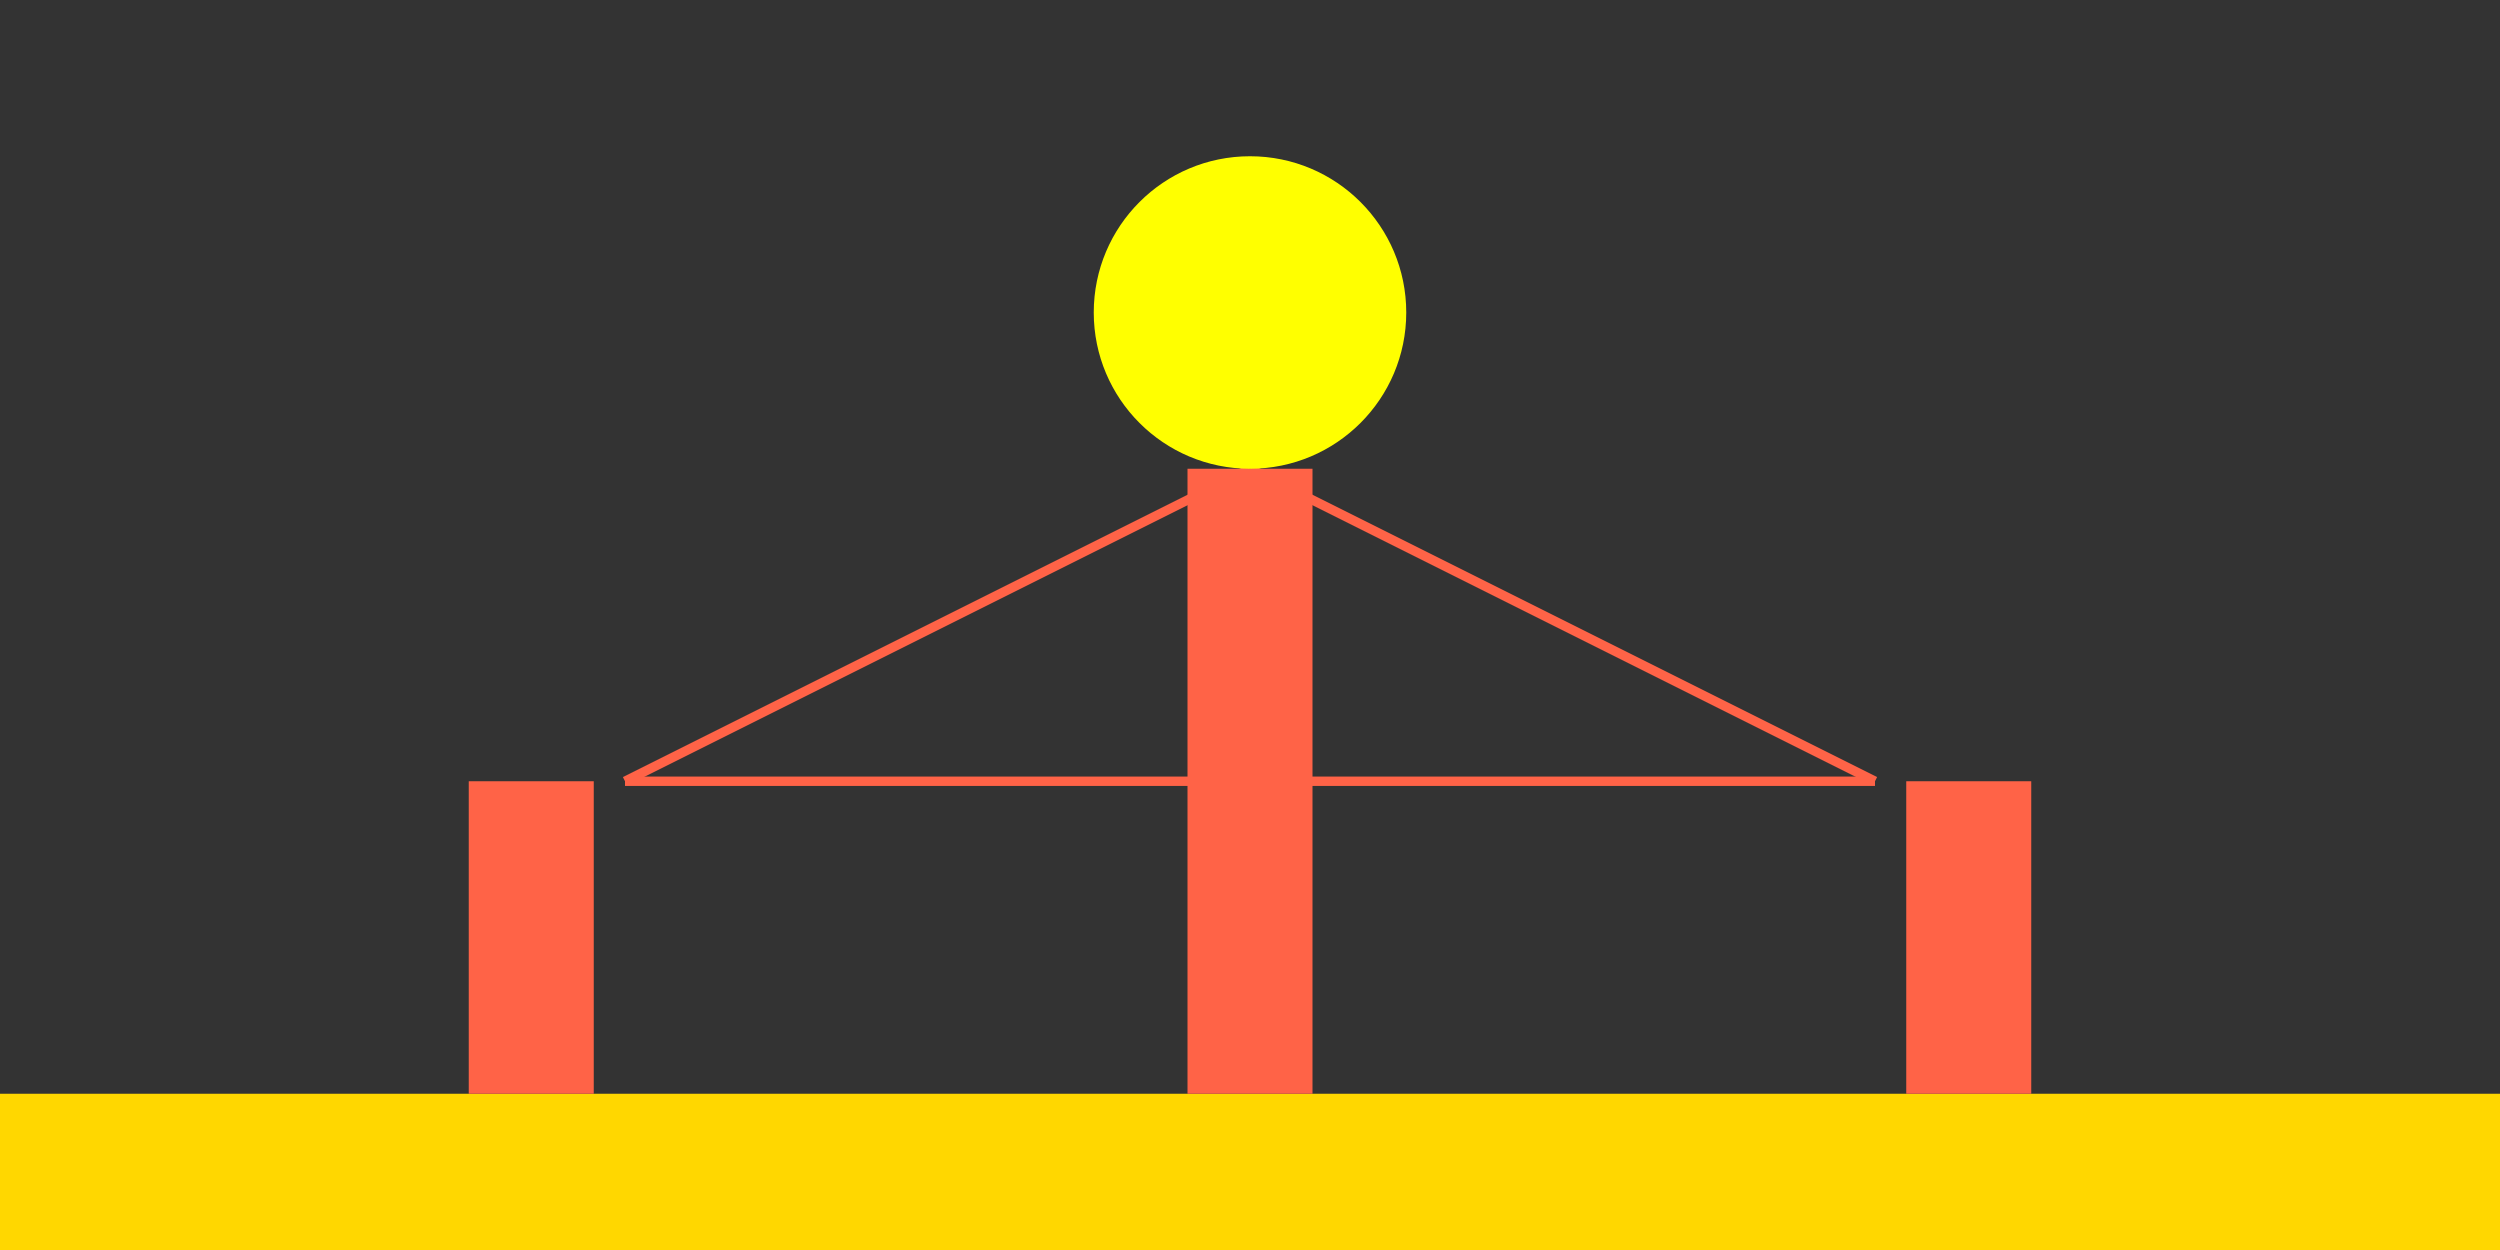
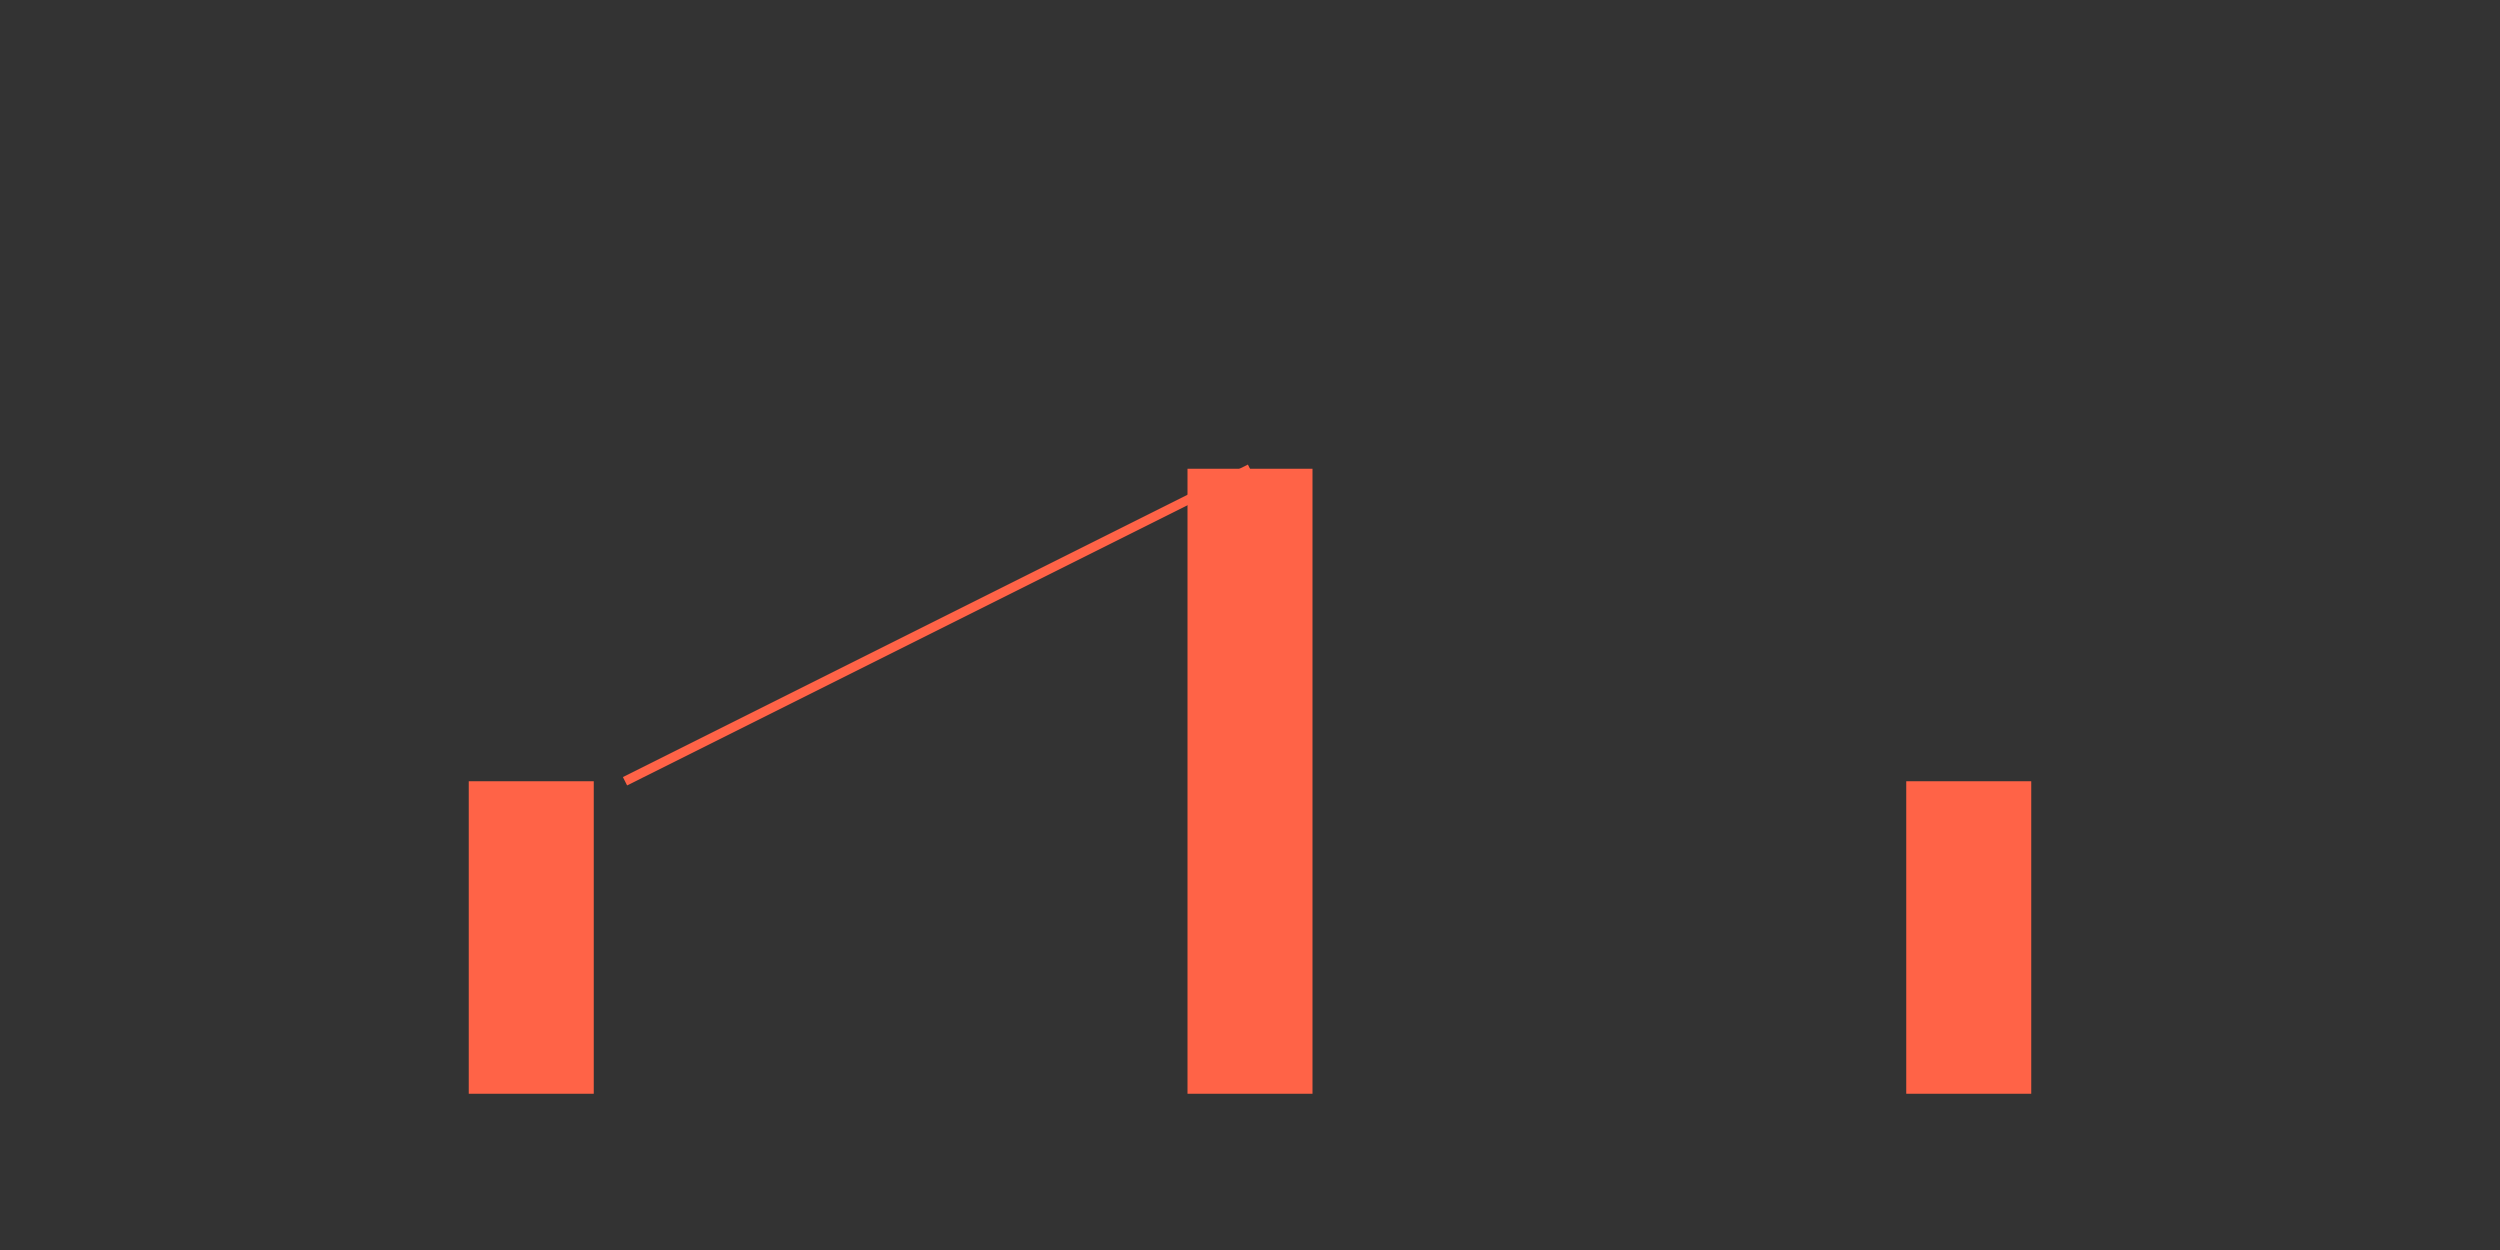
<svg xmlns="http://www.w3.org/2000/svg" version="1.1" id="Layer_1" viewBox="0 0 800 400" xml:space="preserve">
  <rect x="0" y="0" width="800" height="400" fill="#333333" stroke="none" />
  <g id="Bridge">
-     <path style="fill:#FFD700;" d="M0,350h800v50H0V350z" />
    <rect x="380" y="150" style="fill:#FF6347;" width="40" height="200" />
    <rect x="150" y="250" style="fill:#FF6347;" width="40" height="100" />
    <rect x="610" y="250" style="fill:#FF6347;" width="40" height="100" />
-     <line x1="200" y1="250" x2="600" y2="250" style="fill:none;stroke:#FF6347;stroke-width:3" />
    <line x1="200" y1="250" x2="400" y2="150" style="fill:none;stroke:#FF6347;stroke-width:3" />
-     <line x1="600" y1="250" x2="400" y2="150" style="fill:none;stroke:#FF6347;stroke-width:3" />
  </g>
  <g id="Sun">
-     <circle cx="400" cy="100" r="50" style="fill:#FFFF00;" />
-   </g>
+     </g>
</svg>